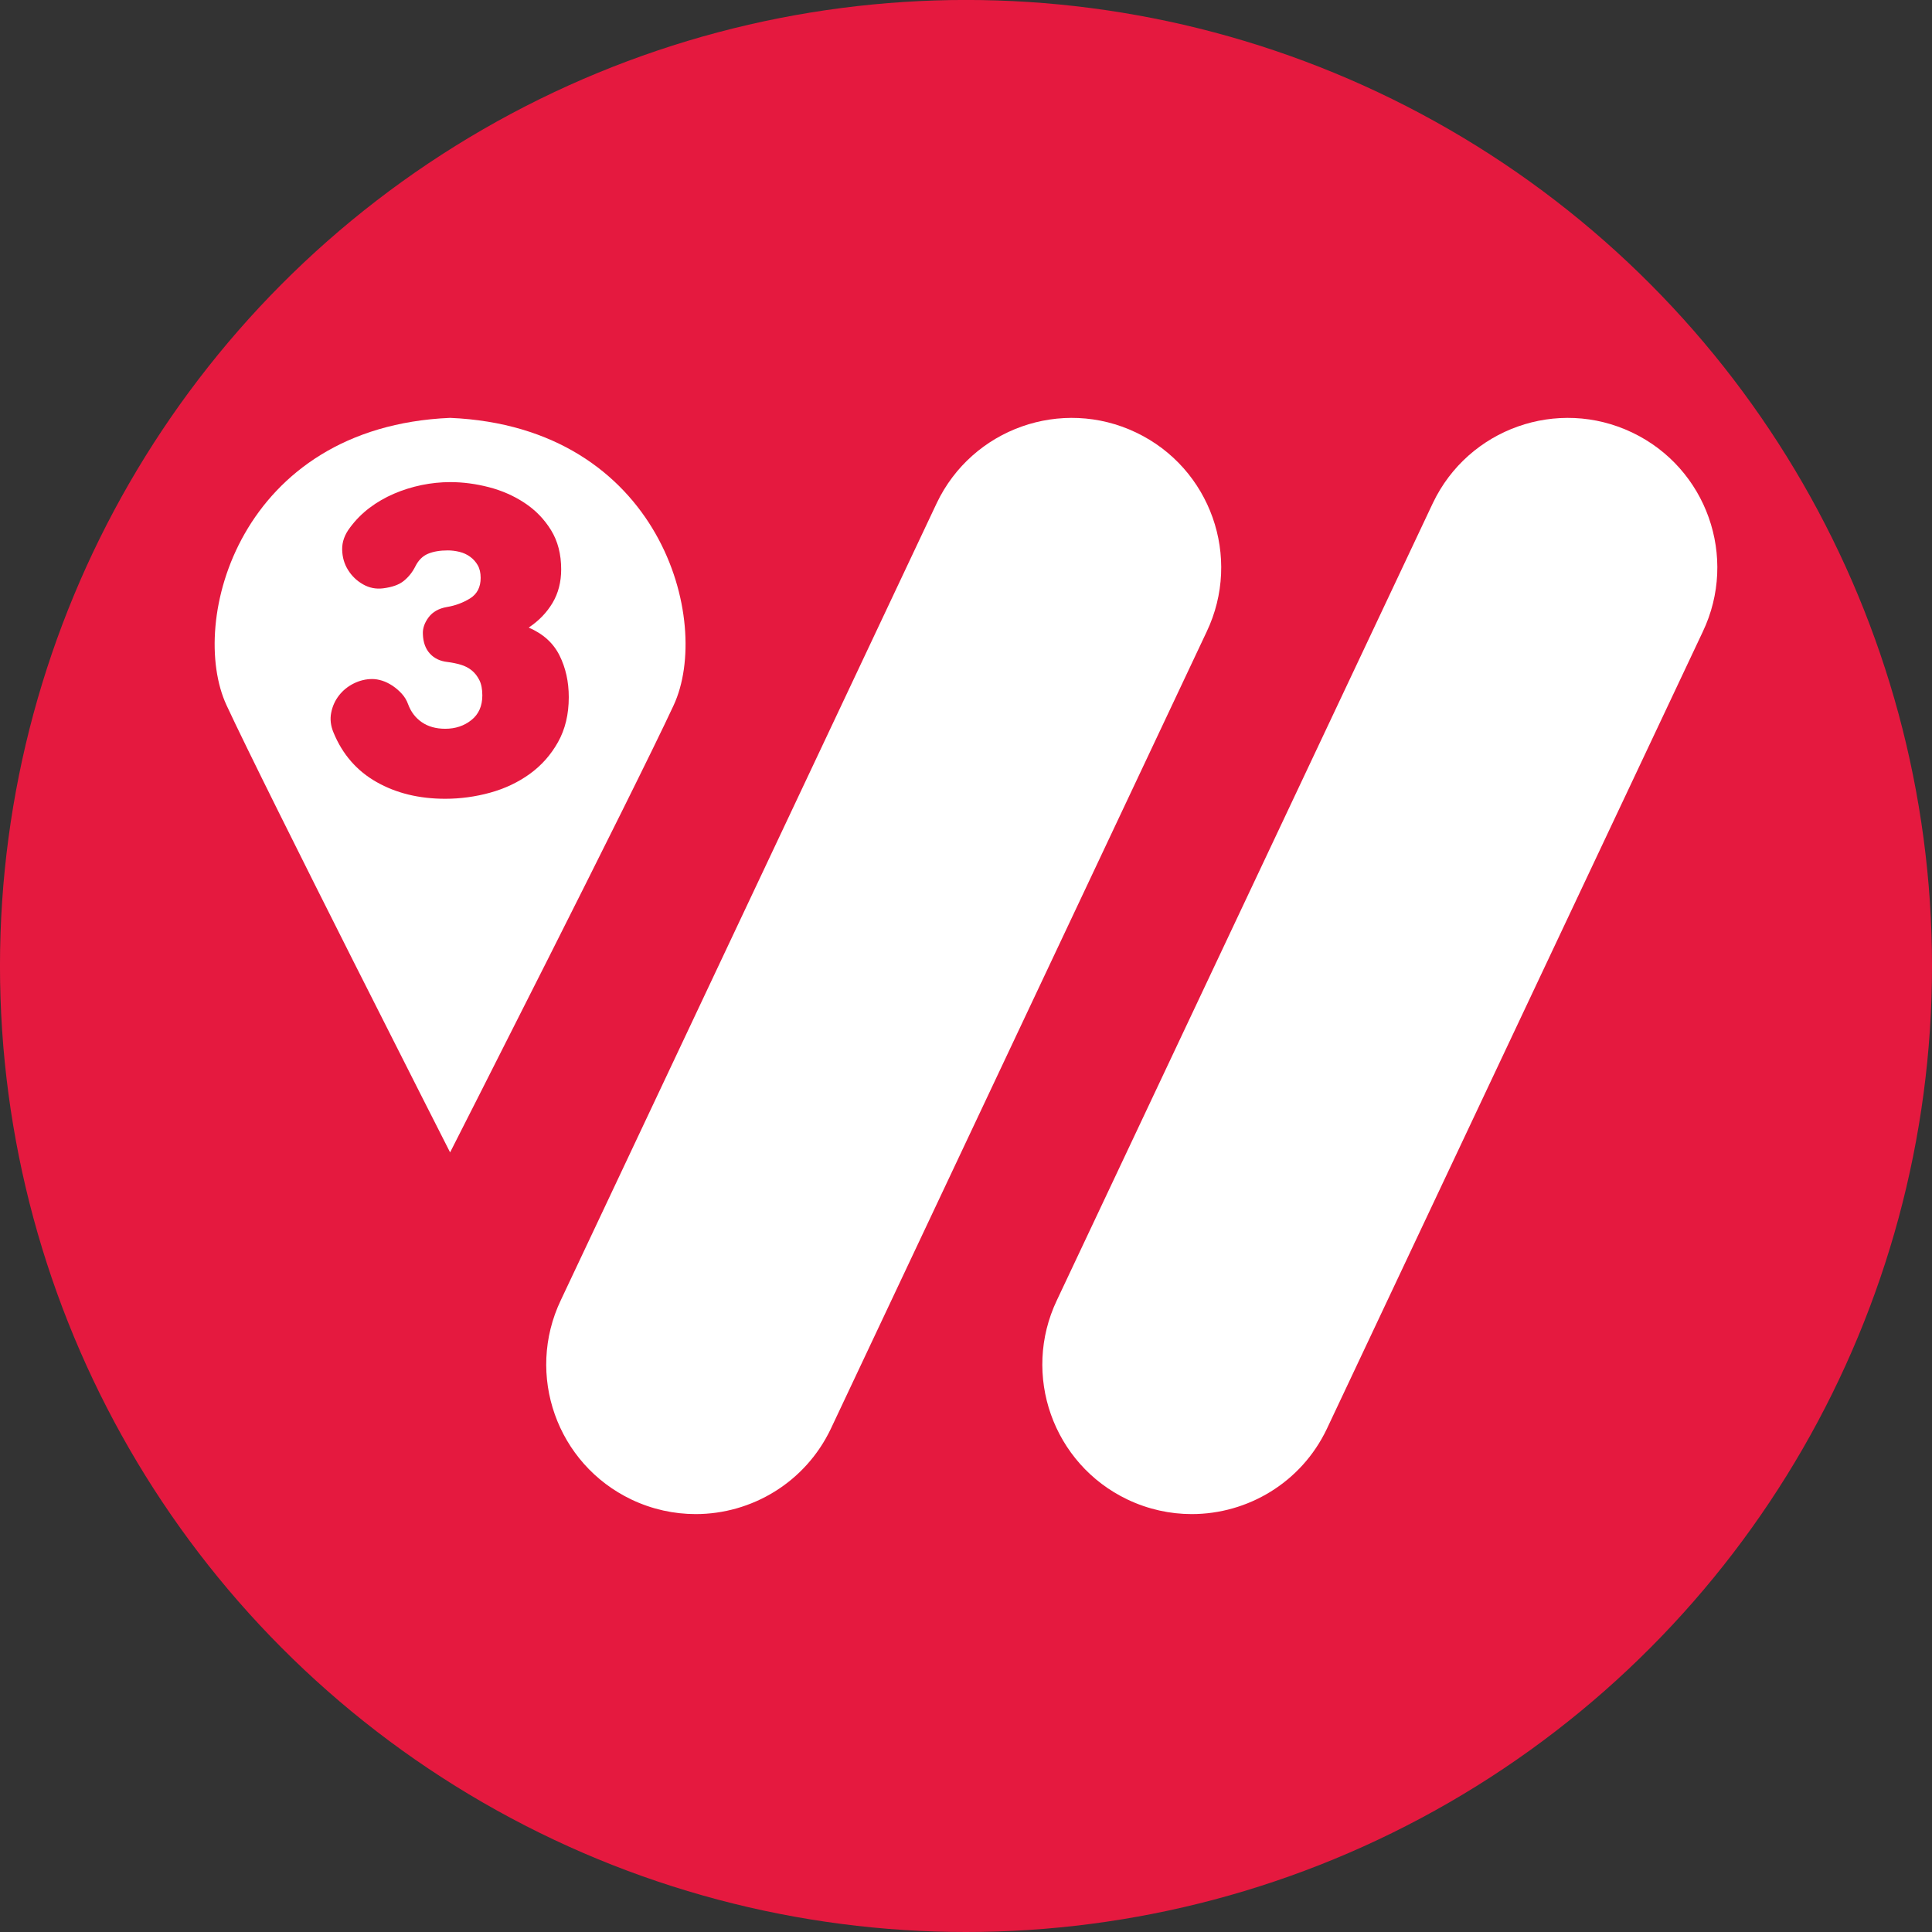
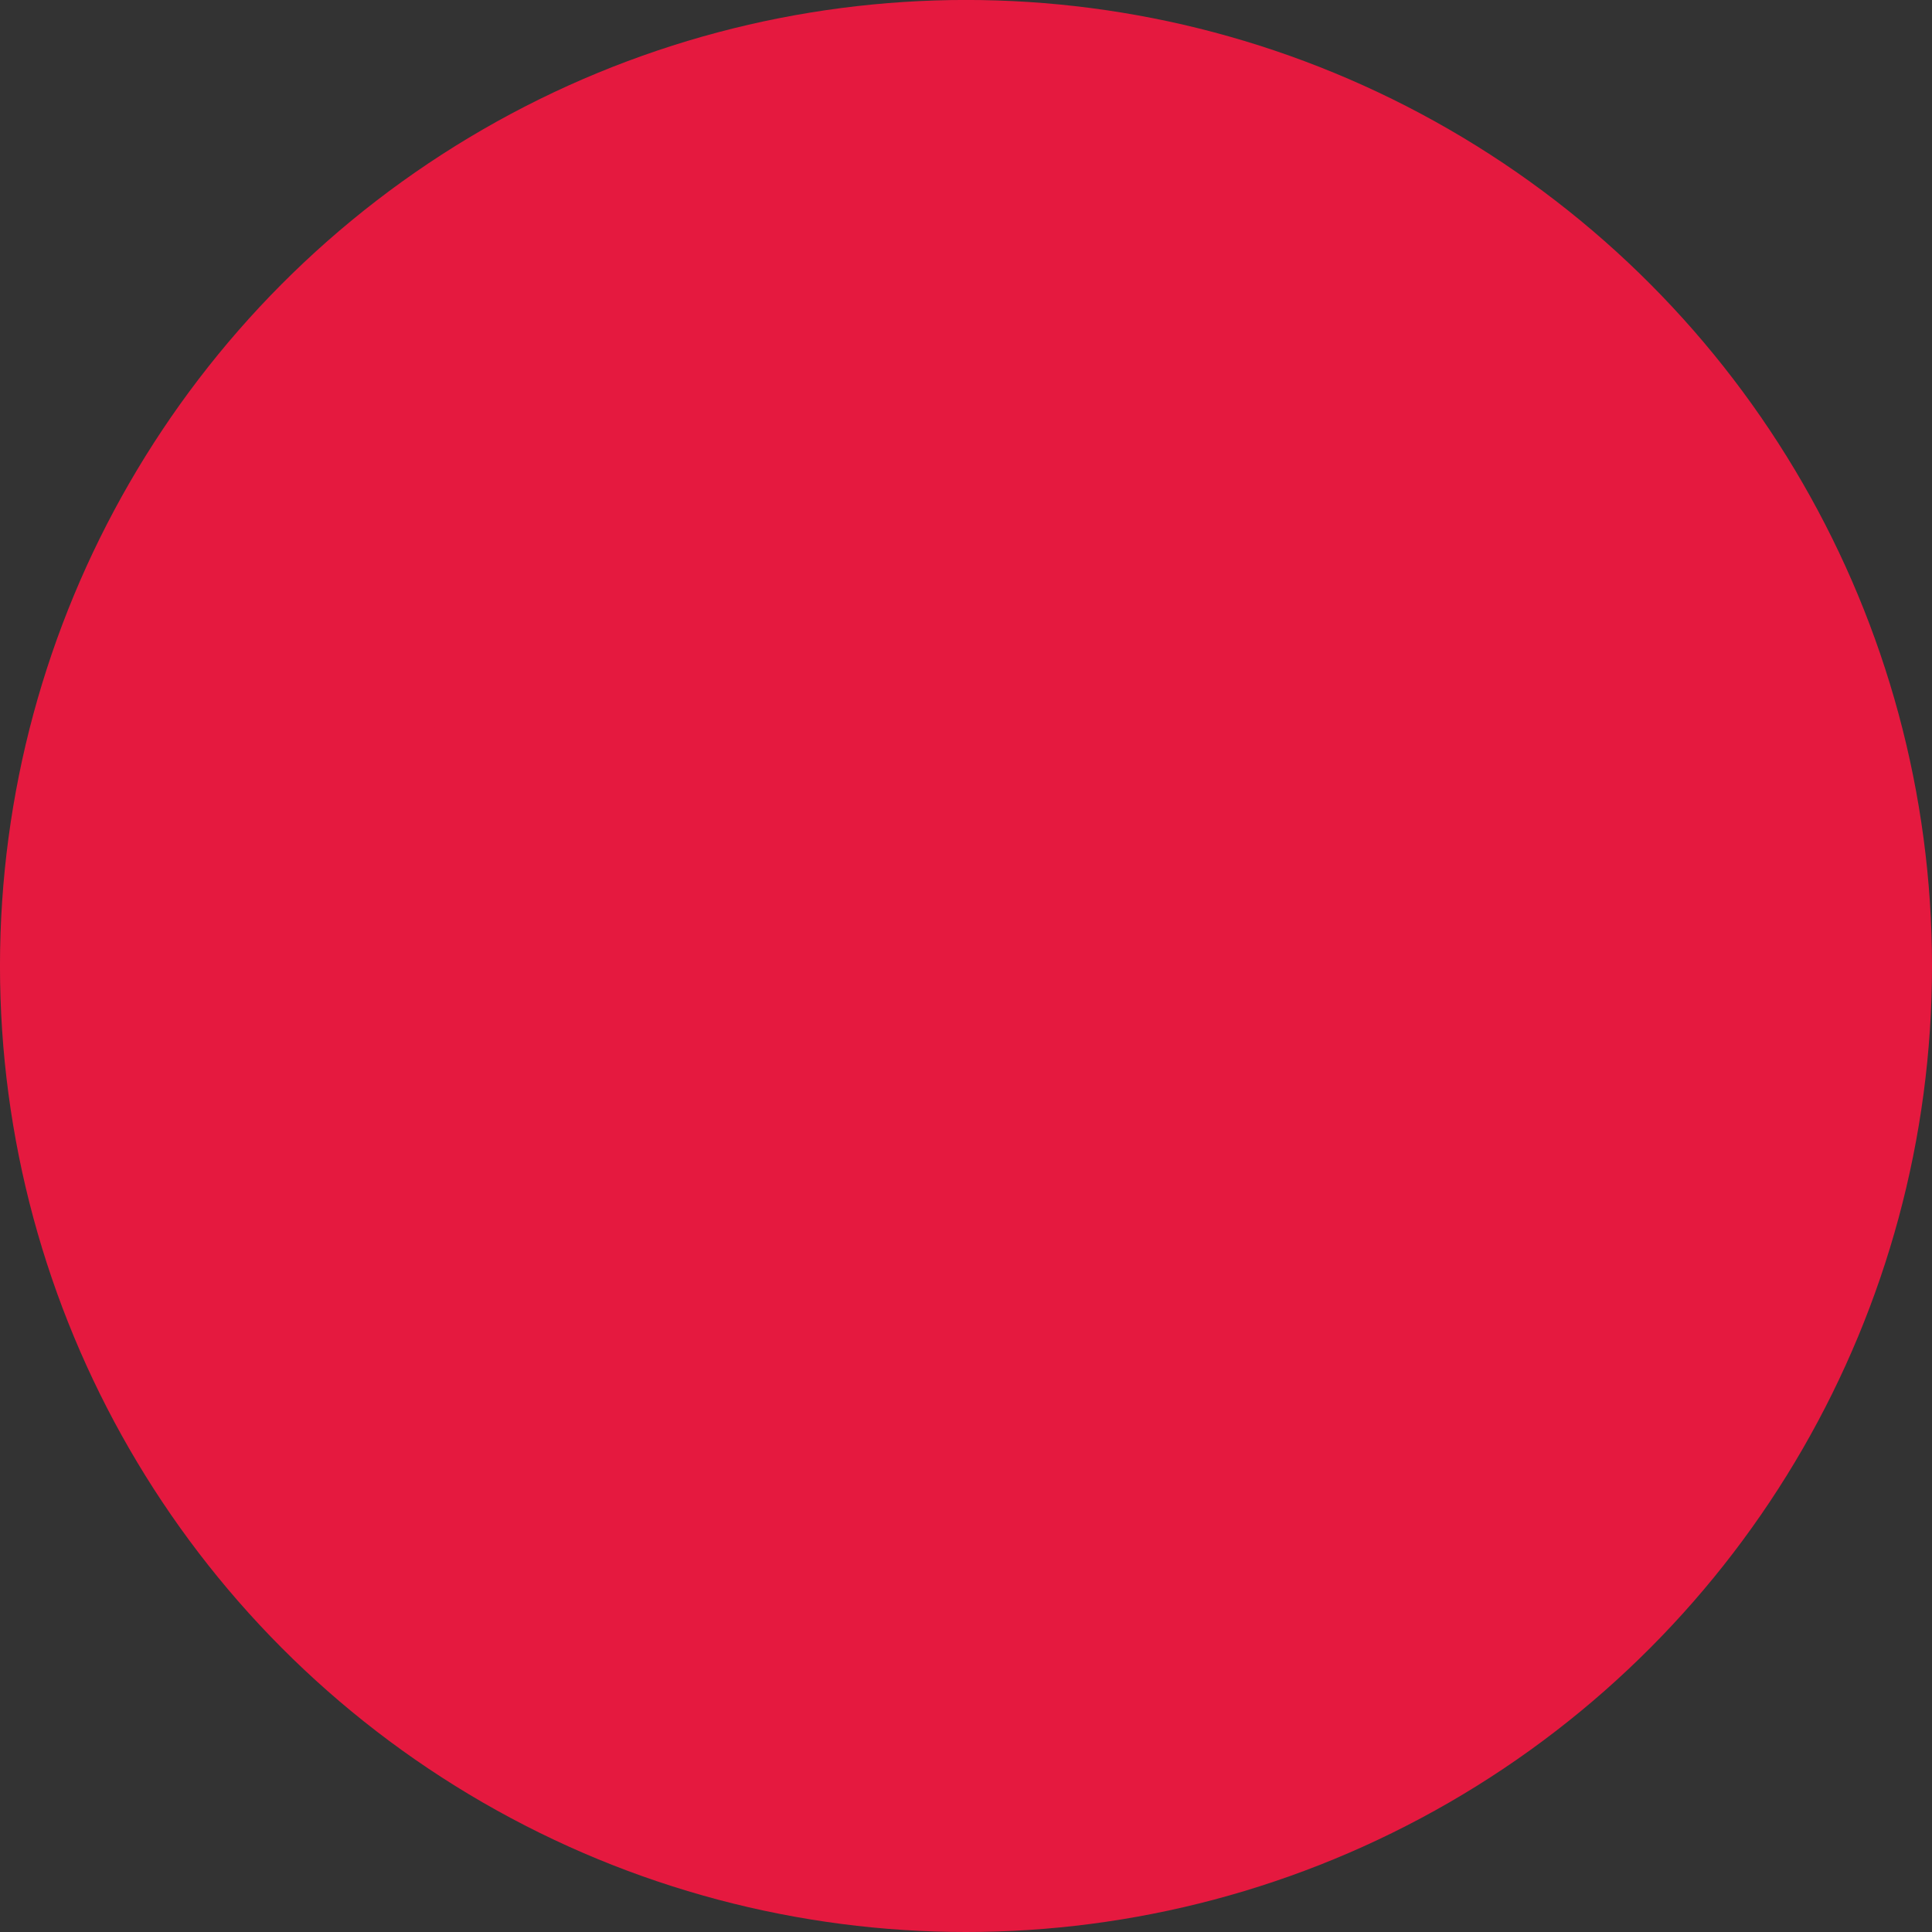
<svg xmlns="http://www.w3.org/2000/svg" version="1.1" id="Layer_1" x="0px" y="0px" width="99.21px" height="99.21px" viewBox="0 0 99.21 99.21" xml:space="preserve">
  <rect x="0" y="0" width="99.21" height="99.21" fill="#333333" stroke="none" />
  <g>
    <g>
      <circle fill="#E5193F" cx="49.605" cy="49.604" r="49.606" />
      <g>
        <g>
-           <path fill="#FFFFFF" d="M22.327,21.738c0.268,0,0.529,0.011,0.787,0.022c0.26-0.011,0.518-0.022,0.787-0.022H22.327z" />
-         </g>
-         <path fill="#FFFFFF" d="M61.197,77.75c-1.107,0-2.23-0.24-3.299-0.748c-3.828-1.826-5.449-6.408-3.625-10.236l19.305-40.931 c1.824-3.828,6.404-5.453,10.234-3.626c3.828,1.825,5.451,6.408,3.625,10.236l-19.303,40.93 C66.82,76.137,64.066,77.75,61.197,77.75z" />
+           </g>
      </g>
    </g>
    <g>
-       <path fill="#FFFFFF" d="M23.113,21.458C12.296,21.923,9.637,31.917,11.634,36.217c2.044,4.403,11.479,22.959,11.479,22.959 s9.436-18.556,11.479-22.959C36.59,31.917,33.932,21.923,23.113,21.458z" />
      <g>
        <path fill="#E5193F" d="M29.207,35.801c0,0.881-0.184,1.649-0.552,2.306c-0.368,0.657-0.852,1.202-1.451,1.635 c-0.599,0.432-1.277,0.753-2.035,0.963c-0.757,0.208-1.526,0.313-2.306,0.313c-1.341,0-2.519-0.287-3.529-0.861 c-1.011-0.574-1.748-1.42-2.208-2.54c-0.145-0.346-0.185-0.685-0.119-1.017c0.065-0.332,0.198-0.627,0.4-0.887 c0.201-0.259,0.455-0.465,0.758-0.616s0.621-0.228,0.953-0.228c0.158,0,0.328,0.029,0.508,0.085 c0.181,0.058,0.358,0.146,0.531,0.26c0.173,0.116,0.332,0.253,0.476,0.411c0.145,0.159,0.253,0.34,0.325,0.542 c0.145,0.39,0.378,0.697,0.703,0.92c0.325,0.224,0.727,0.336,1.202,0.336c0.52,0,0.967-0.147,1.342-0.446 c0.375-0.296,0.563-0.72,0.563-1.269c0-0.318-0.05-0.578-0.151-0.781c-0.102-0.203-0.231-0.37-0.391-0.5 c-0.158-0.128-0.346-0.228-0.562-0.292c-0.217-0.064-0.448-0.112-0.694-0.142c-0.375-0.043-0.675-0.188-0.898-0.434 c-0.223-0.246-0.344-0.579-0.357-0.998c-0.015-0.29,0.083-0.576,0.292-0.858c0.21-0.282,0.524-0.459,0.941-0.532 c0.435-0.072,0.831-0.22,1.192-0.443c0.361-0.226,0.542-0.577,0.542-1.053c0-0.261-0.051-0.478-0.151-0.652 c-0.101-0.173-0.231-0.318-0.39-0.433c-0.159-0.117-0.339-0.199-0.541-0.25c-0.202-0.05-0.404-0.076-0.606-0.076 c-0.404,0-0.744,0.058-1.018,0.174c-0.274,0.115-0.491,0.332-0.649,0.649c-0.145,0.289-0.338,0.534-0.584,0.736 c-0.245,0.203-0.606,0.332-1.083,0.39c-0.362,0.043-0.7-0.025-1.018-0.206c-0.318-0.18-0.574-0.425-0.768-0.736 c-0.196-0.311-0.296-0.661-0.304-1.05c-0.007-0.391,0.126-0.765,0.4-1.125c0.288-0.39,0.624-0.729,1.007-1.018 c0.383-0.289,0.8-0.529,1.256-0.726c0.454-0.194,0.926-0.342,1.417-0.444c0.491-0.1,0.981-0.151,1.472-0.151 c0.65,0,1.311,0.087,1.981,0.26c0.671,0.174,1.285,0.444,1.841,0.812c0.556,0.368,1.007,0.833,1.353,1.396 c0.347,0.564,0.52,1.234,0.52,2.014c0,0.649-0.149,1.224-0.444,1.721c-0.296,0.497-0.704,0.92-1.224,1.267 c0.737,0.317,1.264,0.793,1.581,1.428C29.049,34.293,29.207,35.007,29.207,35.801z" />
      </g>
    </g>
-     <path fill="#FFFFFF" d="M35.724,77.75c-1.108,0-2.233-0.24-3.3-0.748c-3.827-1.826-5.451-6.408-3.626-10.236l19.304-40.931 c1.825-3.828,6.41-5.453,10.236-3.626c3.826,1.825,5.449,6.408,3.623,10.236l-19.3,40.93C41.342,76.137,38.591,77.75,35.724,77.75z " />
  </g>
</svg>